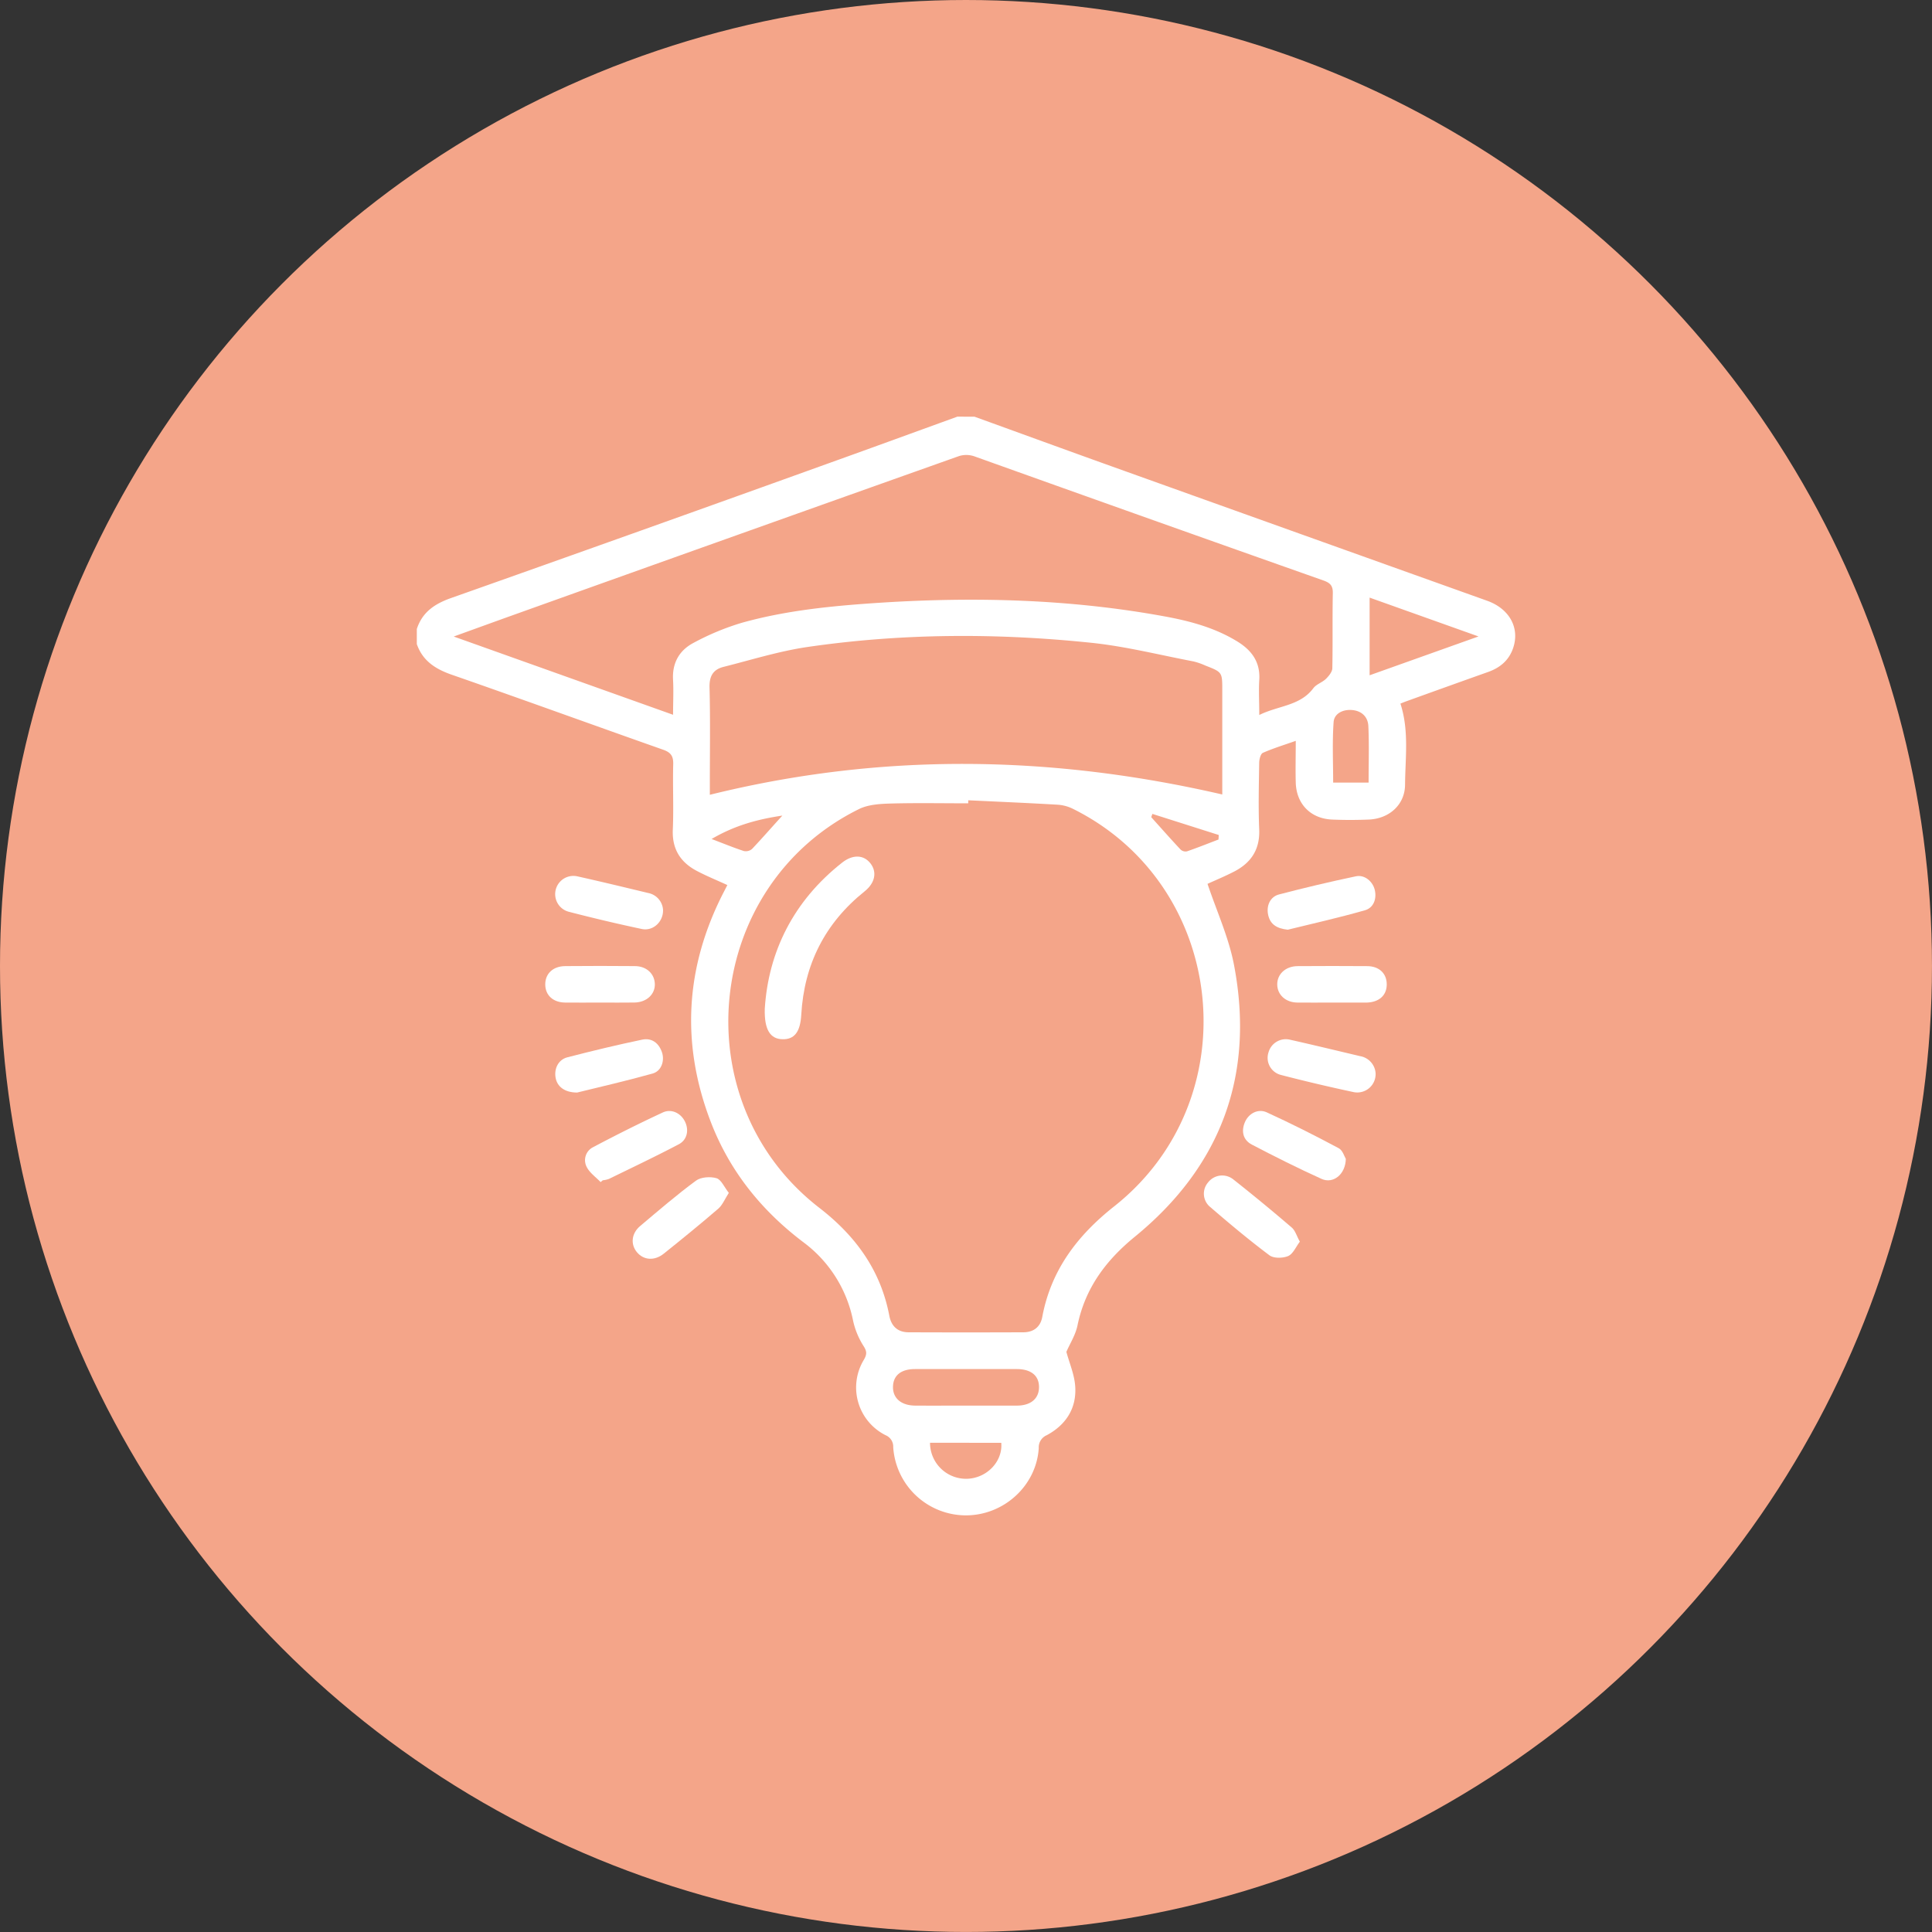
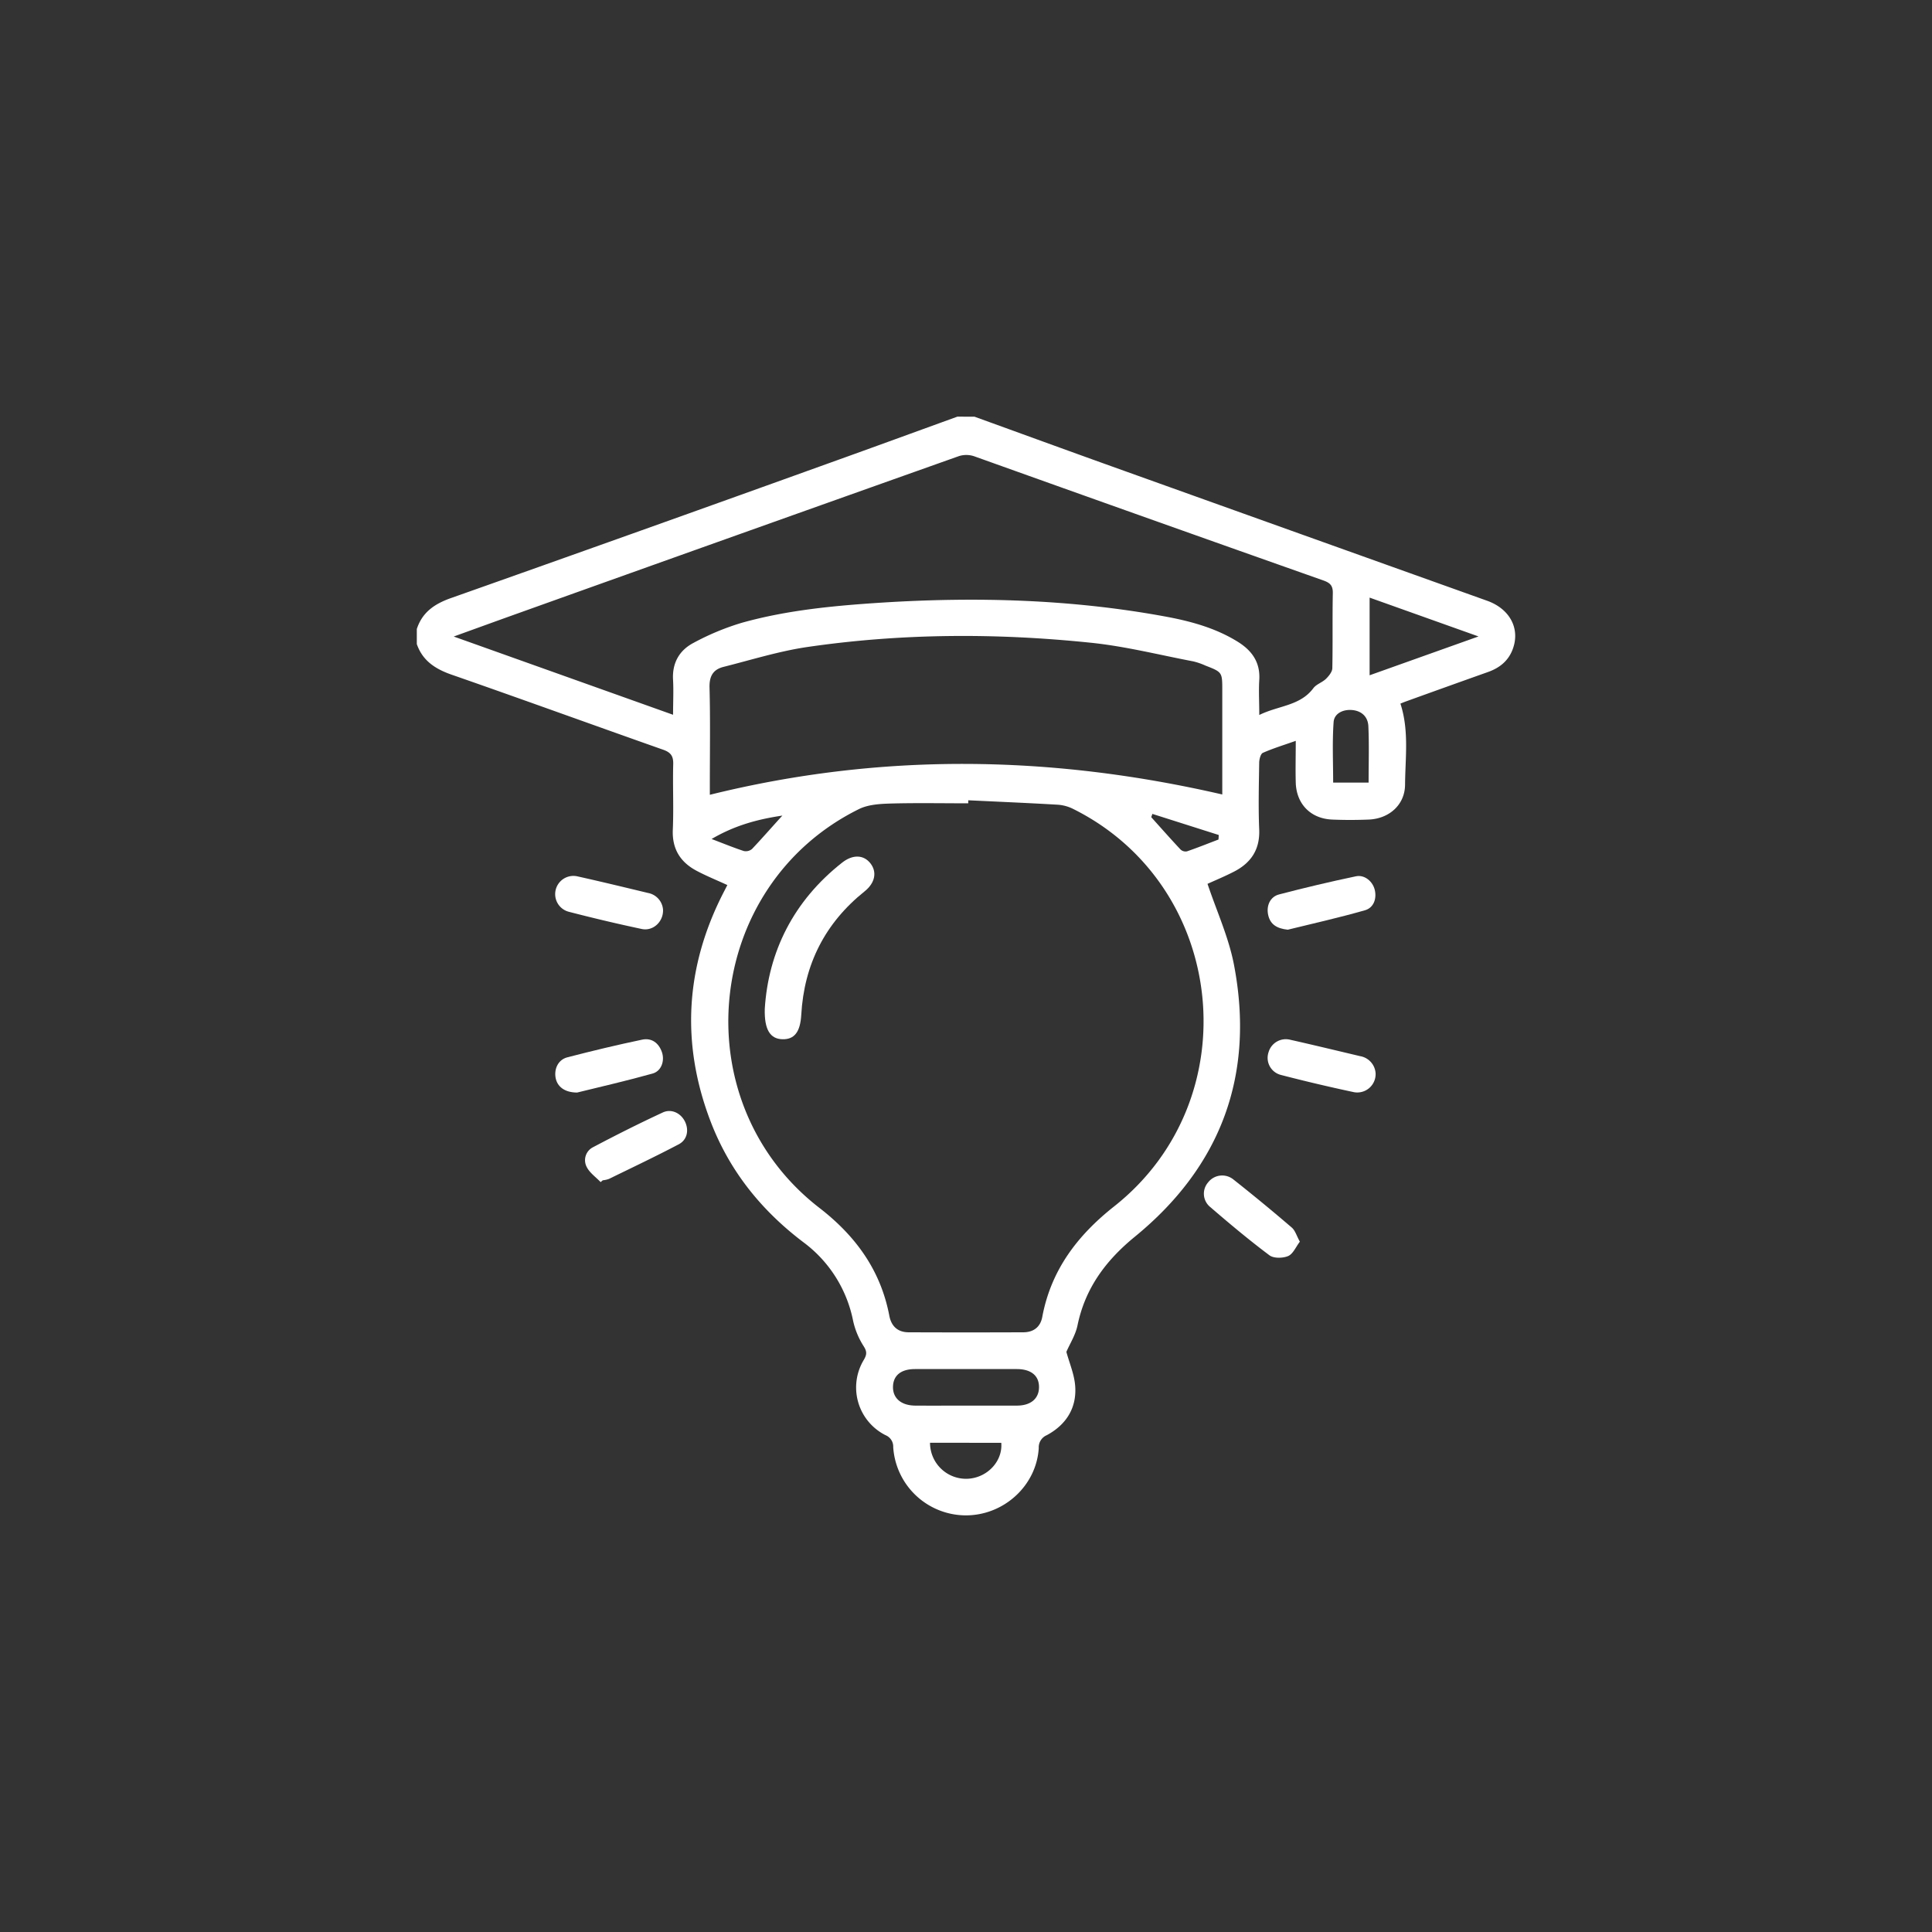
<svg xmlns="http://www.w3.org/2000/svg" id="Layer_1" data-name="Layer 1" viewBox="0 0 674.15 674.15">
  <rect x="0" y="0" width="674.15" height="674.15" fill="#333333" stroke="none" />
  <defs>
    <style>.cls-1{fill:#f4a589;}.cls-2{fill:#fff;}</style>
  </defs>
-   <circle class="cls-1" cx="337.07" cy="337.07" r="337.07" />
  <path class="cls-2" d="M340.07,145.41c15.9,5.76,31.78,11.56,47.7,17.27q65.57,23.5,131.16,46.95c7.88,2.83,11.5,9.61,9,16.67-1.48,4.19-4.55,6.71-8.65,8.17q-14.43,5.13-28.84,10.34c-.56.2-1.12.44-1.78.71,3.07,9.38,1.69,18.9,1.62,28.3-.05,7-5.55,11.88-12.71,12.16-4.24.17-8.49.18-12.72,0-7.5-.31-12.51-5.43-12.71-12.94-.13-4.6,0-9.2,0-14.53-4.15,1.47-7.91,2.61-11.48,4.19-.79.36-1.26,2.24-1.28,3.43-.11,7.73-.32,15.48,0,23.2.32,7-2.77,11.7-8.71,14.78-3.3,1.7-6.74,3.12-9.32,4.3,3.19,9.53,7.42,18.7,9.25,28.33,7.3,38.29-4.47,70.18-34.62,94.81-10.2,8.34-17.33,18-20,30.95-.68,3.31-2.64,6.35-3.88,9.22,1.06,3.94,2.8,7.9,3.08,12,.54,7.66-3.22,13.47-9.91,17.07a4.6,4.6,0,0,0-2.81,4.51c-.8,13.12-12.2,23.51-25.5,23.47A25.45,25.45,0,0,1,311.68,505a4.31,4.31,0,0,0-2.68-4.21,18.63,18.63,0,0,1-7.6-26.25c1.08-1.85,1.19-2.9-.07-4.85a27.3,27.3,0,0,1-3.66-8.87,45,45,0,0,0-17.17-27.23c-14.69-11.07-25.85-24.87-32.47-42.08-10.52-27.37-8.92-54.17,4.52-80.25.4-.76.79-1.53,1.25-2.43-3.54-1.63-7.1-3.08-10.49-4.85-5.8-3-8.84-7.62-8.54-14.5.33-7.59-.06-15.22.14-22.82.08-2.86-.86-4.13-3.55-5.07-24.66-8.69-49.23-17.63-73.92-26.22-5.66-2-10-4.87-12-10.63v-5.25c1.9-5.85,6.17-8.76,11.86-10.78q66.38-23.48,132.61-47.33c14.74-5.28,29.45-10.67,44.17-16Zm-2.21,133.84v1.06c-9.1,0-18.2-.18-27.29.08-3.66.11-7.69.37-10.86,1.94-54.17,26.78-61.65,102.16-13.79,139.15,12.66,9.79,21.38,21.77,24.4,37.63.7,3.68,2.94,5.76,6.72,5.78q20,.08,40,0c3.56,0,6-1.8,6.65-5.37,3.05-16.29,12.18-28.34,25-38.5,47.36-37.36,39.6-111.94-14.22-138.75a14.09,14.09,0,0,0-5.3-1.47C358.78,280.19,348.32,279.75,337.86,279.25Zm-103-29.84c0-4.42.2-8.27,0-12.09-.38-5.93,2.16-10.39,7.14-13a89.12,89.12,0,0,1,16.83-7c16-4.48,32.56-6,49.13-7.06,33-2.06,65.83-1.15,98.4,4.82,8.95,1.64,17.76,4,25.62,8.9,4.9,3.07,7.81,7.15,7.43,13.26-.24,3.82,0,7.66,0,12.25,6.71-3.32,14.22-3.13,18.87-9.35,1.06-1.42,3.14-2,4.46-3.32,1-1,2.13-2.4,2.16-3.64.18-8.73,0-17.47.17-26.2.06-2.69-1-3.62-3.31-4.44Q400.78,181,339.93,159.21a8.6,8.6,0,0,0-5.31-.06Q257,186.72,179.45,214.48c-6.78,2.43-13.55,4.89-21.13,7.63Zm191.64,27.81V240.87c0-6.32,0-6.33-5.89-8.63a23.53,23.53,0,0,0-4.23-1.46c-11.86-2.26-23.65-5.25-35.61-6.49-33-3.43-66-3.33-98.89,1.45-9.92,1.44-19.62,4.49-29.38,6.95-3.56.89-5,3.11-4.92,7.11.3,11.35.11,22.71.11,34.06v3.47C307.42,262.56,366.62,263.42,426.48,277.22ZM336.91,490.47c6,0,11.95,0,17.93,0,4.79,0,7.62-2.39,7.71-6.27.1-4.1-2.68-6.47-7.76-6.48q-17.75,0-35.48,0c-4.92,0-7.62,2.22-7.71,6.16s2.78,6.55,7.76,6.59C325.21,490.51,331.06,490.47,336.91,490.47Zm179-268.39-38-13.55v27.1Zm-38.35,51c0-6.83.21-13.28-.09-19.71-.16-3.31-2.41-5.41-5.9-5.63-3.11-.19-6,1.3-6.22,4.19-.5,7-.16,14-.16,21.15ZM324.52,503.43A12.58,12.58,0,0,0,337.59,516c6.87-.29,12.35-6.1,11.79-12.54ZM273,284.59c-8.8,1.31-16.66,3.46-24.7,8.17,4.3,1.63,7.74,3.05,11.26,4.2a3.35,3.35,0,0,0,2.85-.72C265.8,292.66,269.06,288.92,273,284.59ZM402.11,284l-.4,1.14c3.4,3.78,6.76,7.59,10.23,11.29a2.56,2.56,0,0,0,2.24.64c3.69-1.27,7.33-2.73,11-4.13l.09-1.58Z" />
  <path class="cls-2" d="M453.57,433.27c-1.37,1.78-2.35,4.23-4.05,5-1.87.8-5.06.87-6.55-.24-7.17-5.37-14.05-11.14-20.85-17a6,6,0,0,1-.57-8.44,6.21,6.21,0,0,1,8.71-1.12q10.41,8.22,20.48,16.87C451.94,429.35,452.43,431.22,453.57,433.27Z" />
-   <path class="cls-2" d="M469.61,404.39c-.13,5.48-4.44,8.75-8.41,7-8.26-3.74-16.37-7.81-24.39-12-3-1.57-3.78-4.53-2.44-7.76,1.27-3.06,4.57-4.91,7.67-3.48,8.47,3.88,16.8,8.07,25,12.46C468.51,401.31,469.14,403.64,469.61,404.39Z" />
  <path class="cls-2" d="M201.39,381.23c-4.41,0-7-2.1-7.53-5.22s.95-6.25,4.11-7.07c8.66-2.24,17.37-4.34,26.13-6.17,3.29-.68,5.77,1.14,6.89,4.41,1,3-.2,6.56-3.27,7.42C218.64,377.15,209.43,379.24,201.39,381.23Z" />
  <path class="cls-2" d="M231.36,317.49c.13,4.14-3.47,7.51-7.43,6.67-8.51-1.8-17-3.82-25.43-6a6.36,6.36,0,0,1,3-12.36c8.26,1.84,16.48,3.83,24.71,5.81A6.4,6.4,0,0,1,231.36,317.49Z" />
-   <path class="cls-2" d="M254.31,416.24c-1.42,2.2-2.21,4.25-3.68,5.52-6.21,5.36-12.59,10.54-19,15.68-3.23,2.6-7,2.31-9.34-.45s-2-6.62,1.15-9.24c6.38-5.38,12.71-10.83,19.41-15.77,1.73-1.28,5-1.49,7.16-.86C251.66,411.61,252.7,414.2,254.31,416.24Z" />
  <path class="cls-2" d="M449.35,324.41c-3.78-.41-6.07-1.81-6.82-5.07s.66-6.42,3.76-7.23q13.35-3.5,26.86-6.34c3-.63,5.91,1.79,6.59,4.87s-.48,6.16-3.49,7C467.17,320.23,458,322.29,449.35,324.41Z" />
  <path class="cls-2" d="M480,374.51a6.4,6.4,0,0,1-7.56,6.59q-12.78-2.72-25.43-6a6.14,6.14,0,0,1-4.37-7.91,6.27,6.27,0,0,1,7.61-4.37c8.13,1.83,16.23,3.79,24.34,5.71A6.5,6.5,0,0,1,480,374.51Z" />
-   <path class="cls-2" d="M209.44,349.83c-4.1,0-8.2.06-12.3,0s-6.82-2.49-6.88-6.23,2.58-6.45,7-6.49q12.12-.11,24.24,0c4.07,0,6.89,2.66,7,6.23s-2.82,6.4-7.09,6.48C217.4,349.89,213.42,349.83,209.44,349.83Z" />
-   <path class="cls-2" d="M464.56,349.83c-4,0-7.95.06-11.93,0s-6.88-2.65-6.95-6.24,2.81-6.43,7.1-6.47q12.12-.09,24.24,0c4.2,0,6.82,2.53,6.87,6.25.06,3.88-2.6,6.34-7,6.47H464.56Z" />
  <path class="cls-2" d="M209.58,412.48c-1.68-1.76-3.88-3.27-4.89-5.35a5.07,5.07,0,0,1,2.24-6.82c8-4.23,16.12-8.31,24.33-12.12,3.09-1.44,6.4.29,7.8,3.27s.69,6.3-2.22,7.83c-8,4.21-16.21,8.1-24.35,12.08a9,9,0,0,1-2.16.48Z" />
  <path class="cls-2" d="M266.86,352c1.25-19.8,9.93-37.57,27-51,3.73-2.93,7.52-2.76,9.88.27s1.6,6.82-2,9.72c-13.84,11.07-21.15,25.49-22.15,43.13-.34,5.91-2.35,8.62-6.57,8.51S266.66,359.38,266.86,352Z" />
</svg>